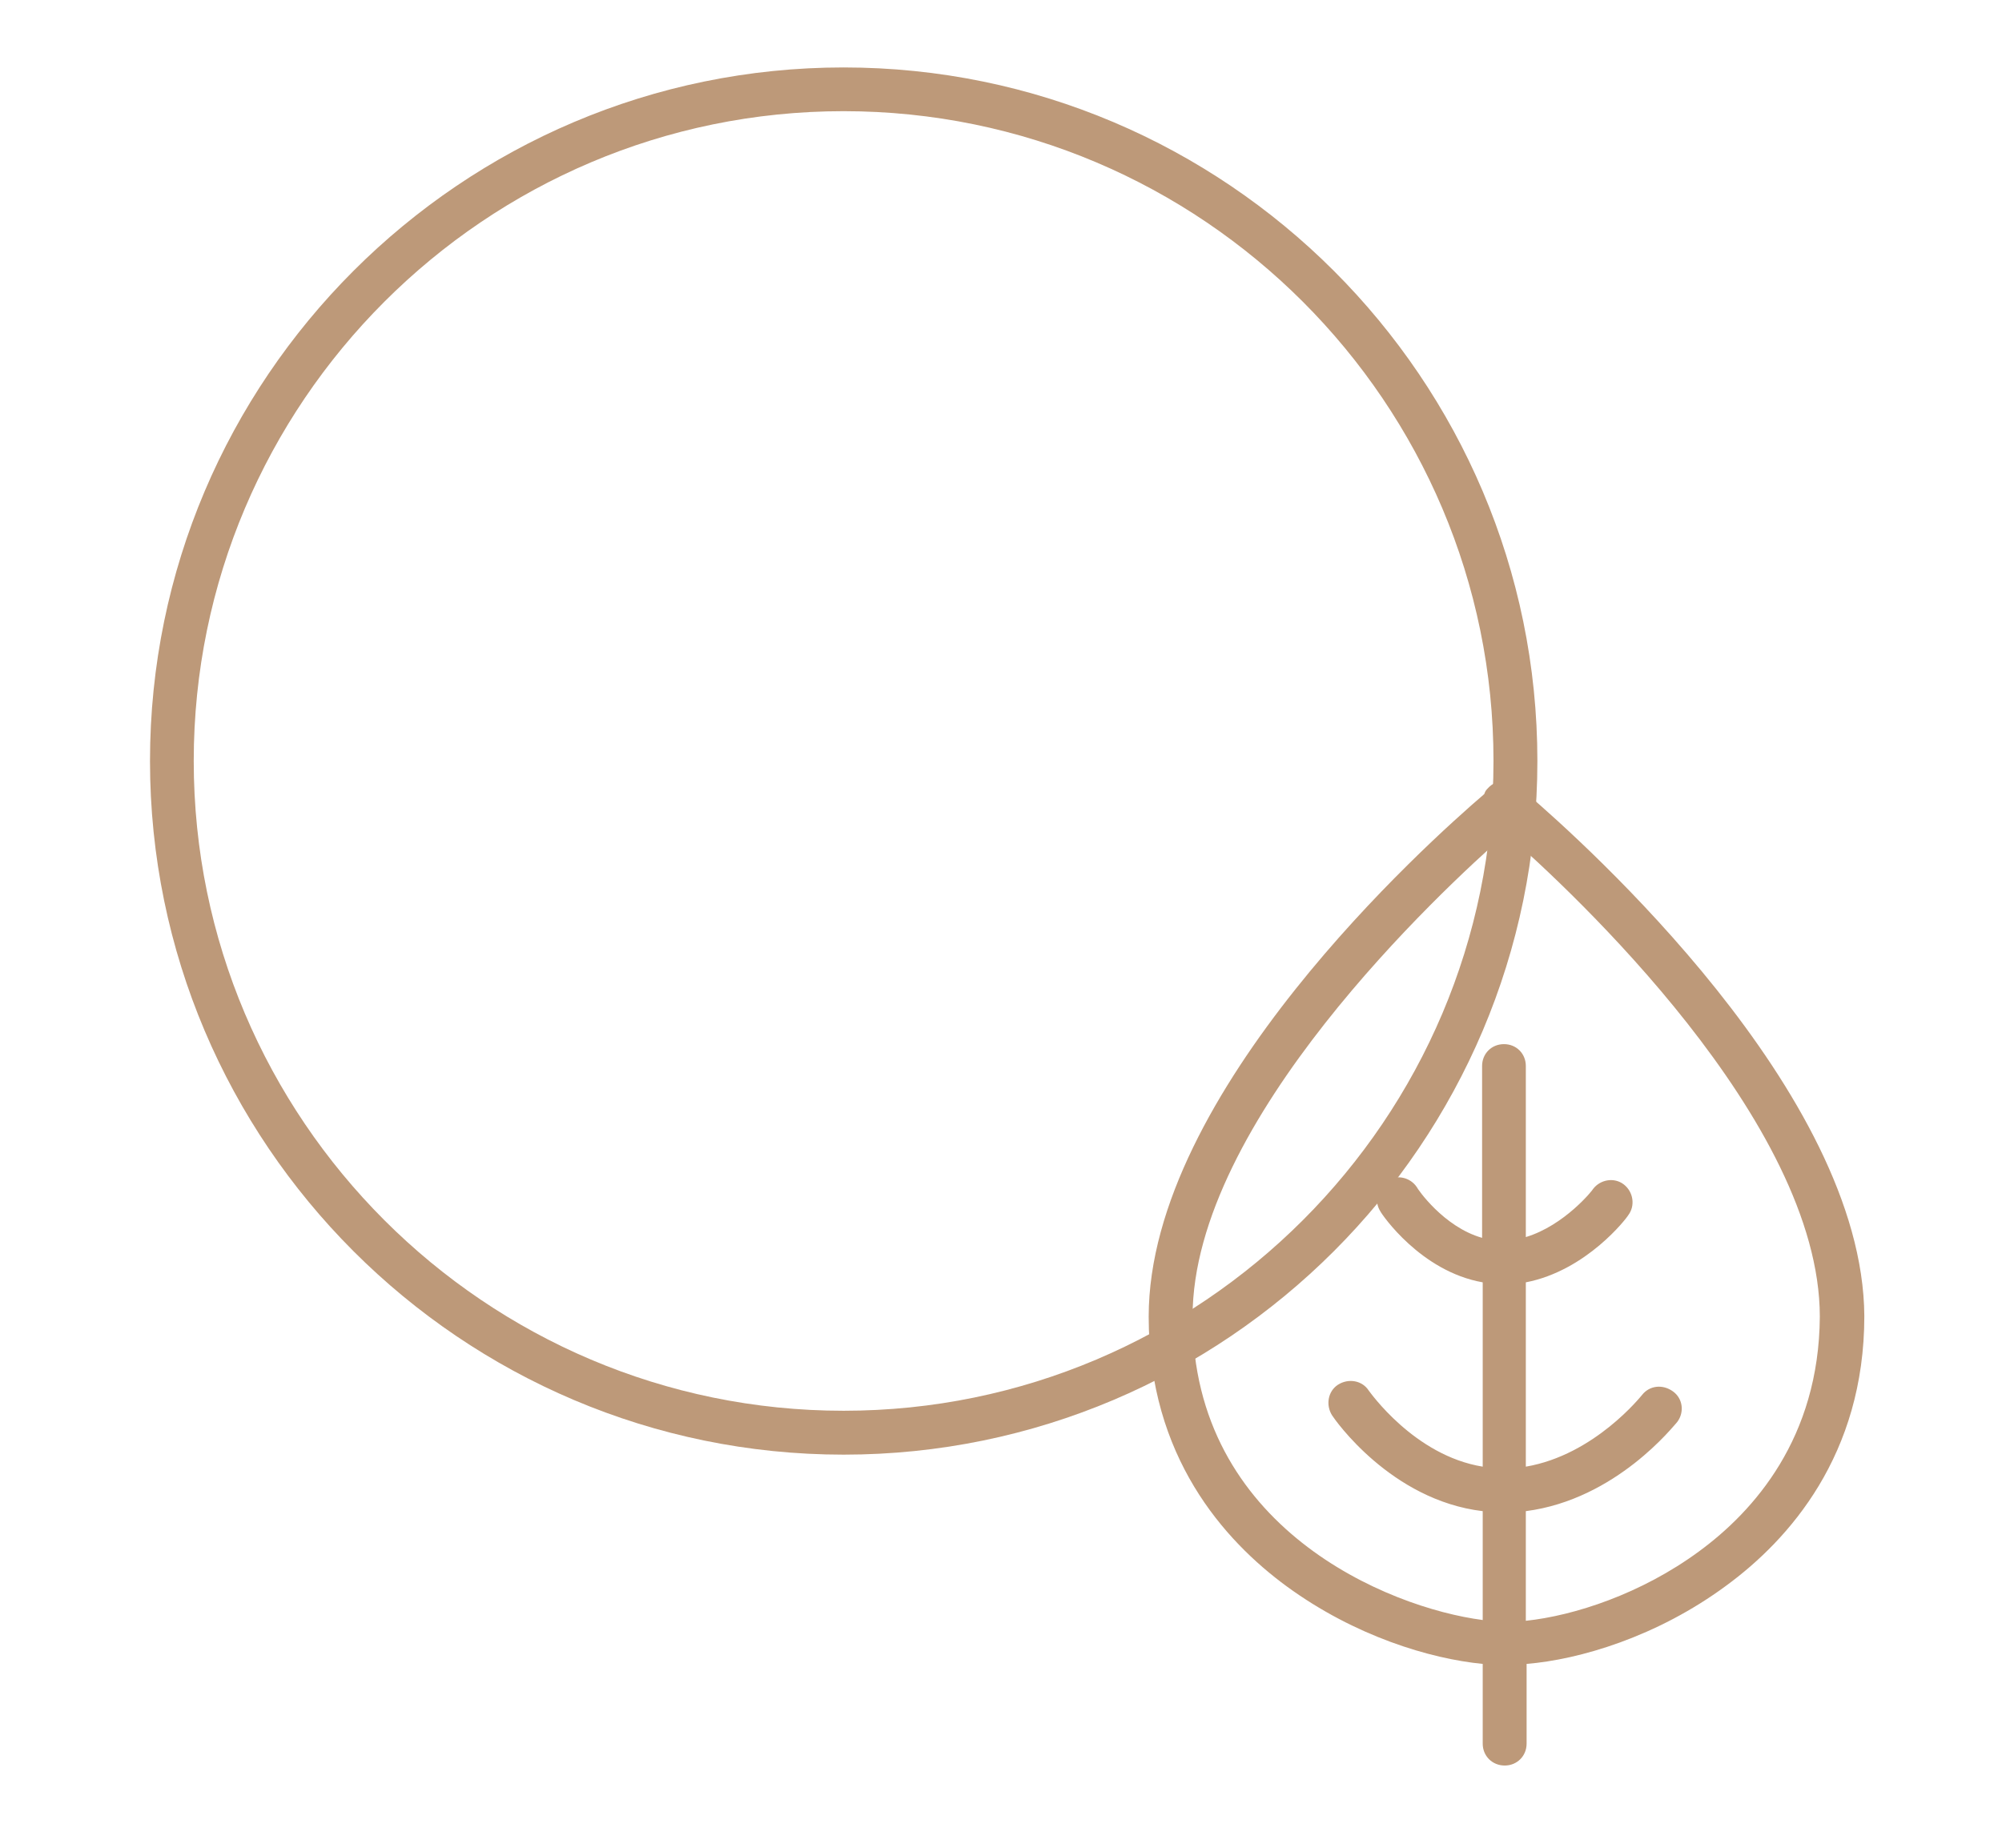
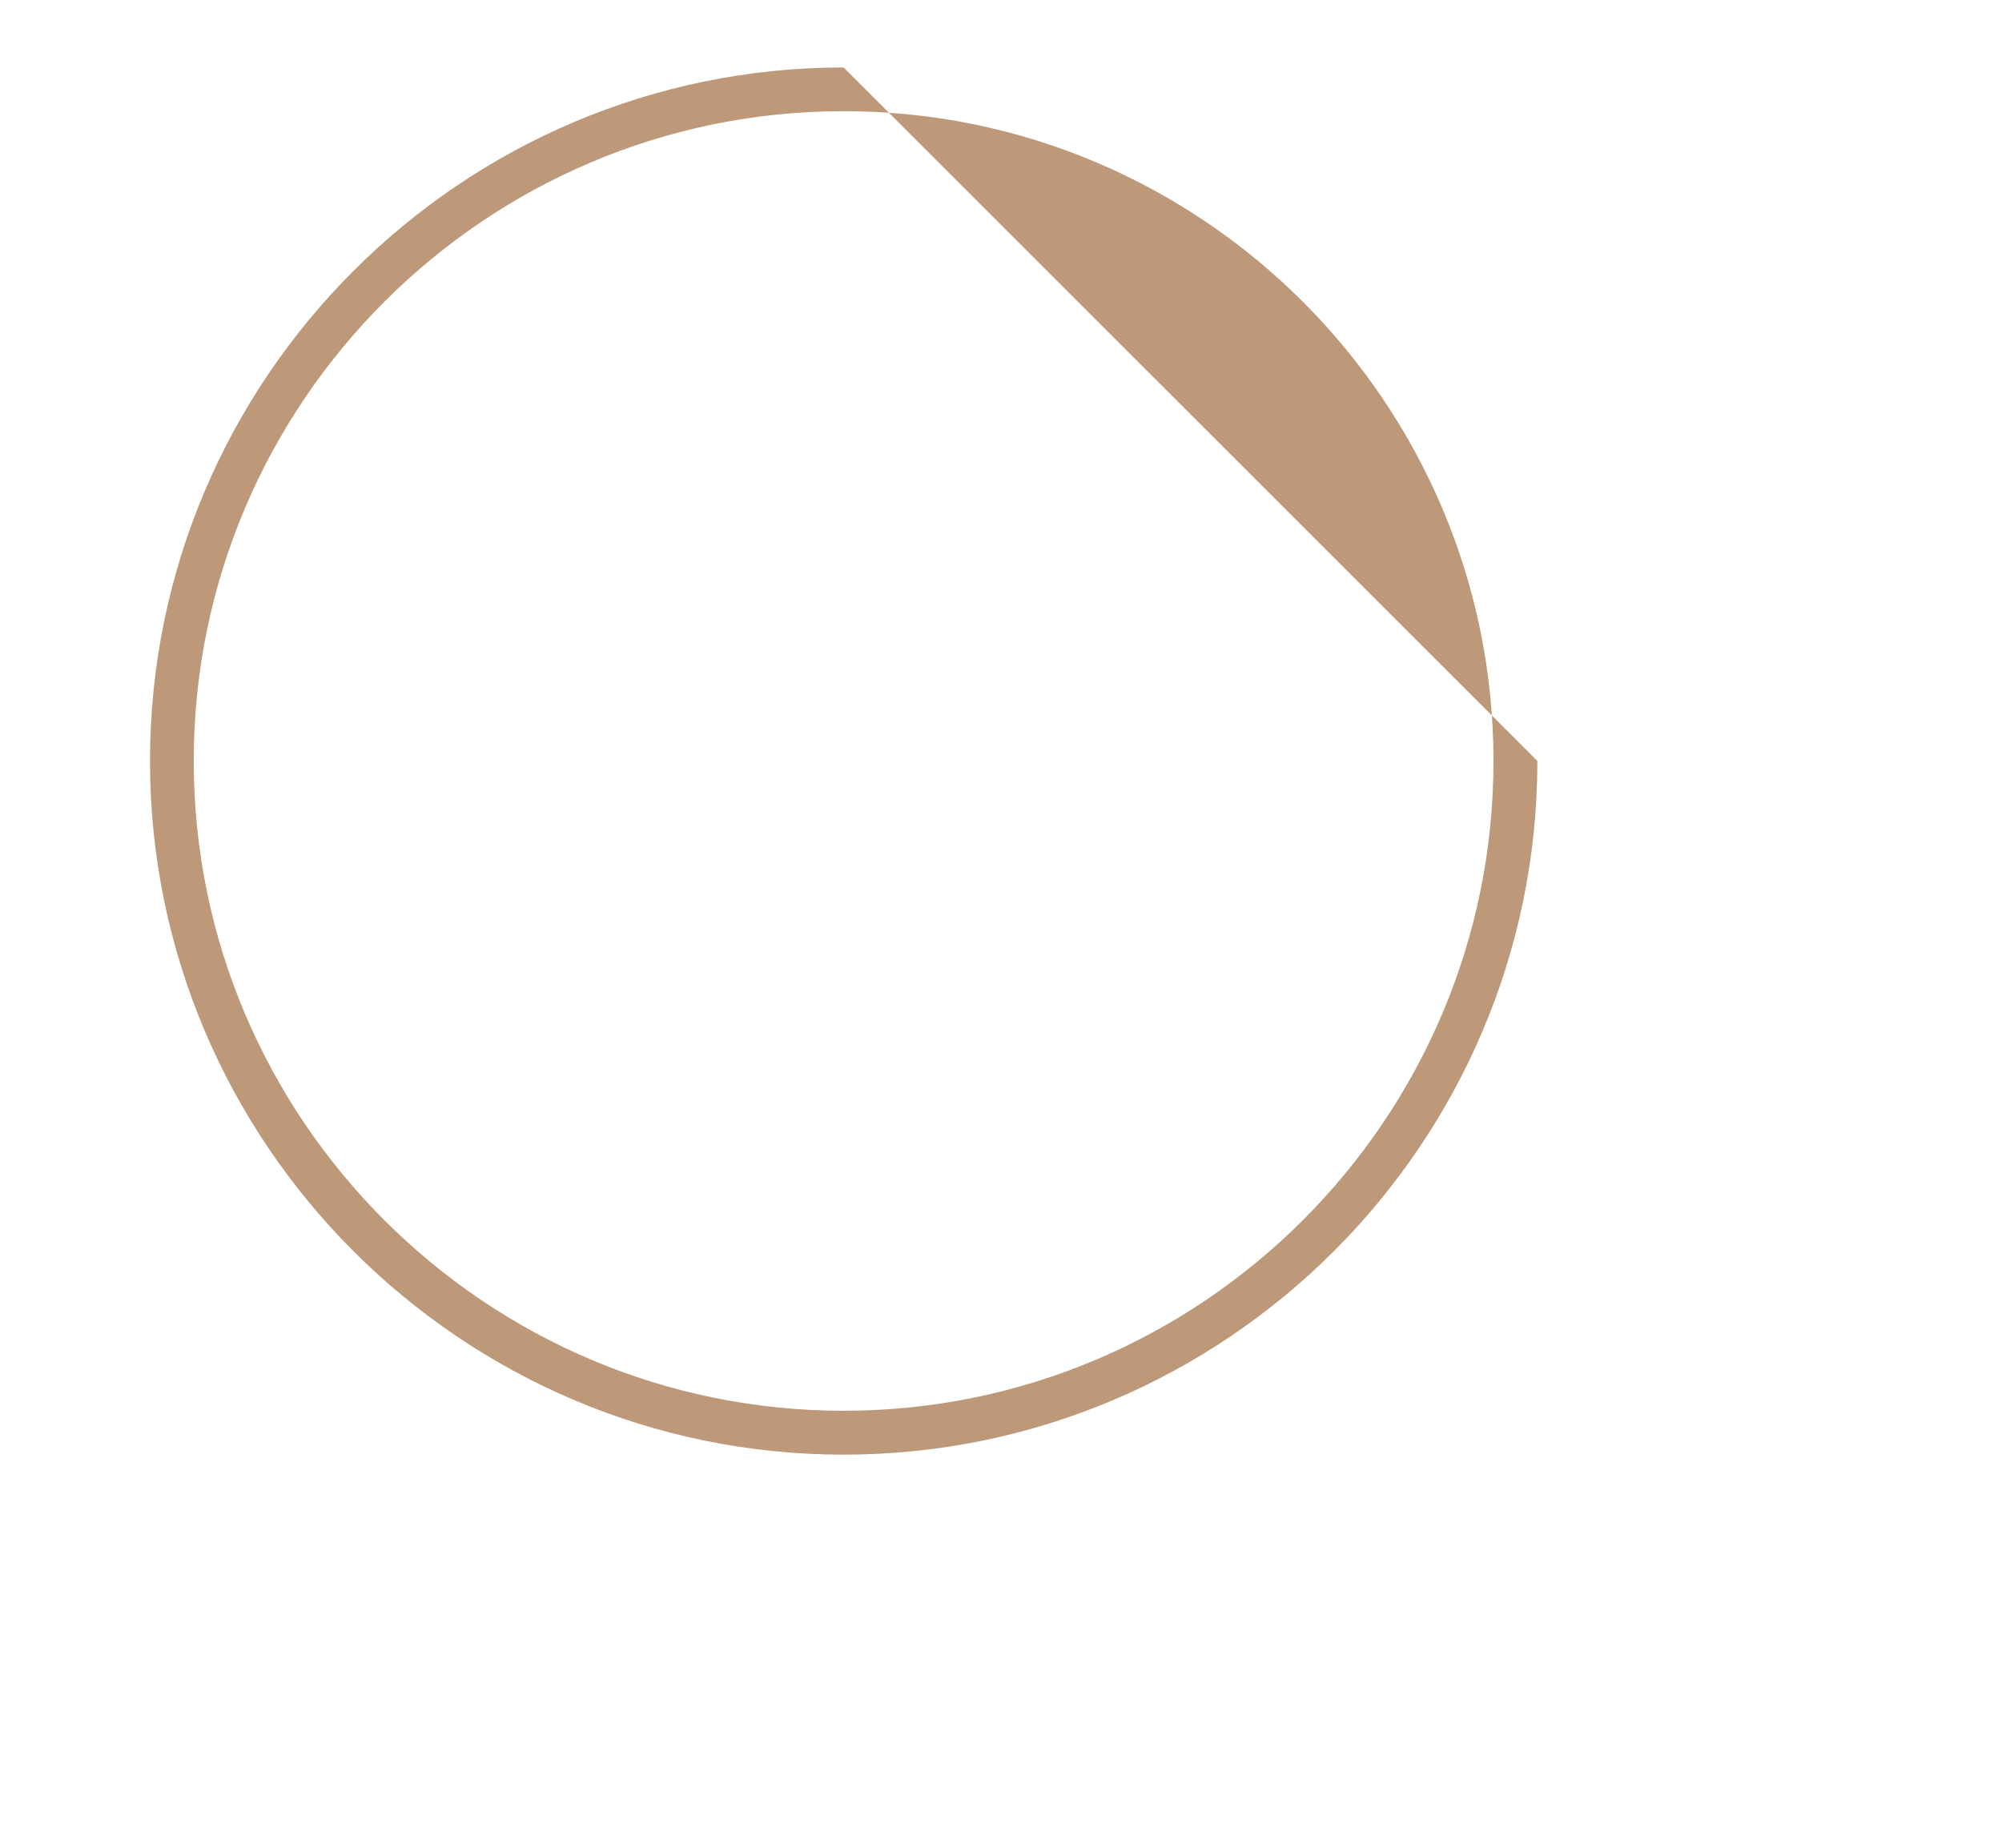
<svg xmlns="http://www.w3.org/2000/svg" width="13" height="12" viewBox="0 0 13 12" fill="none">
-   <path d="M5.478 0.438C2.996 0.438 0.974 2.46 0.974 4.942C0.974 7.425 2.996 9.447 5.478 9.447C7.961 9.447 9.983 7.425 9.983 4.942C9.983 2.46 7.961 0.438 5.478 0.438ZM5.478 9.162C3.152 9.162 1.258 7.268 1.258 4.942C1.258 2.616 3.152 0.722 5.478 0.722C7.804 0.722 9.698 2.616 9.698 4.942C9.698 7.268 7.804 9.162 5.478 9.162Z" fill="#BD9979" />
-   <path d="M9.918 5.157C9.913 5.148 9.908 5.134 9.899 5.124C9.87 5.086 9.823 5.072 9.78 5.072C9.733 5.067 9.69 5.086 9.657 5.124C9.647 5.134 9.643 5.143 9.638 5.157C9.272 5.471 7.459 7.094 7.459 8.551C7.459 9.458 7.948 10.004 8.356 10.303C8.798 10.626 9.287 10.773 9.628 10.806V11.324C9.628 11.404 9.69 11.466 9.771 11.466C9.851 11.466 9.913 11.404 9.913 11.324V10.806C10.255 10.778 10.758 10.631 11.209 10.298C11.617 9.999 12.106 9.449 12.106 8.547C12.097 7.094 10.283 5.471 9.918 5.157ZM11.033 10.075C10.658 10.351 10.222 10.493 9.908 10.526V9.814C10.497 9.738 10.872 9.254 10.891 9.235C10.938 9.173 10.929 9.083 10.863 9.036C10.796 8.988 10.711 8.998 10.663 9.059C10.658 9.064 10.355 9.449 9.908 9.525V8.328C10.302 8.252 10.563 7.911 10.573 7.892C10.62 7.83 10.606 7.74 10.544 7.692C10.483 7.645 10.393 7.659 10.345 7.721C10.345 7.726 10.16 7.958 9.908 8.034V6.923C9.908 6.843 9.847 6.781 9.766 6.781C9.685 6.781 9.624 6.843 9.624 6.923V8.039C9.372 7.968 9.201 7.716 9.201 7.711C9.158 7.645 9.068 7.626 9.006 7.669C8.94 7.711 8.921 7.801 8.964 7.868C8.973 7.887 9.225 8.257 9.628 8.328V9.525C9.182 9.453 8.893 9.036 8.888 9.031C8.845 8.964 8.755 8.95 8.688 8.993C8.622 9.036 8.608 9.126 8.65 9.192C8.665 9.216 9.03 9.743 9.628 9.814V10.521C9.011 10.441 7.744 9.919 7.744 8.551C7.744 7.284 9.358 5.784 9.78 5.414C10.203 5.784 11.817 7.284 11.817 8.551C11.812 9.339 11.389 9.814 11.033 10.075Z" fill="#BD9979" />
+   <path d="M5.478 0.438C2.996 0.438 0.974 2.46 0.974 4.942C0.974 7.425 2.996 9.447 5.478 9.447C7.961 9.447 9.983 7.425 9.983 4.942ZM5.478 9.162C3.152 9.162 1.258 7.268 1.258 4.942C1.258 2.616 3.152 0.722 5.478 0.722C7.804 0.722 9.698 2.616 9.698 4.942C9.698 7.268 7.804 9.162 5.478 9.162Z" fill="#BD9979" />
</svg>